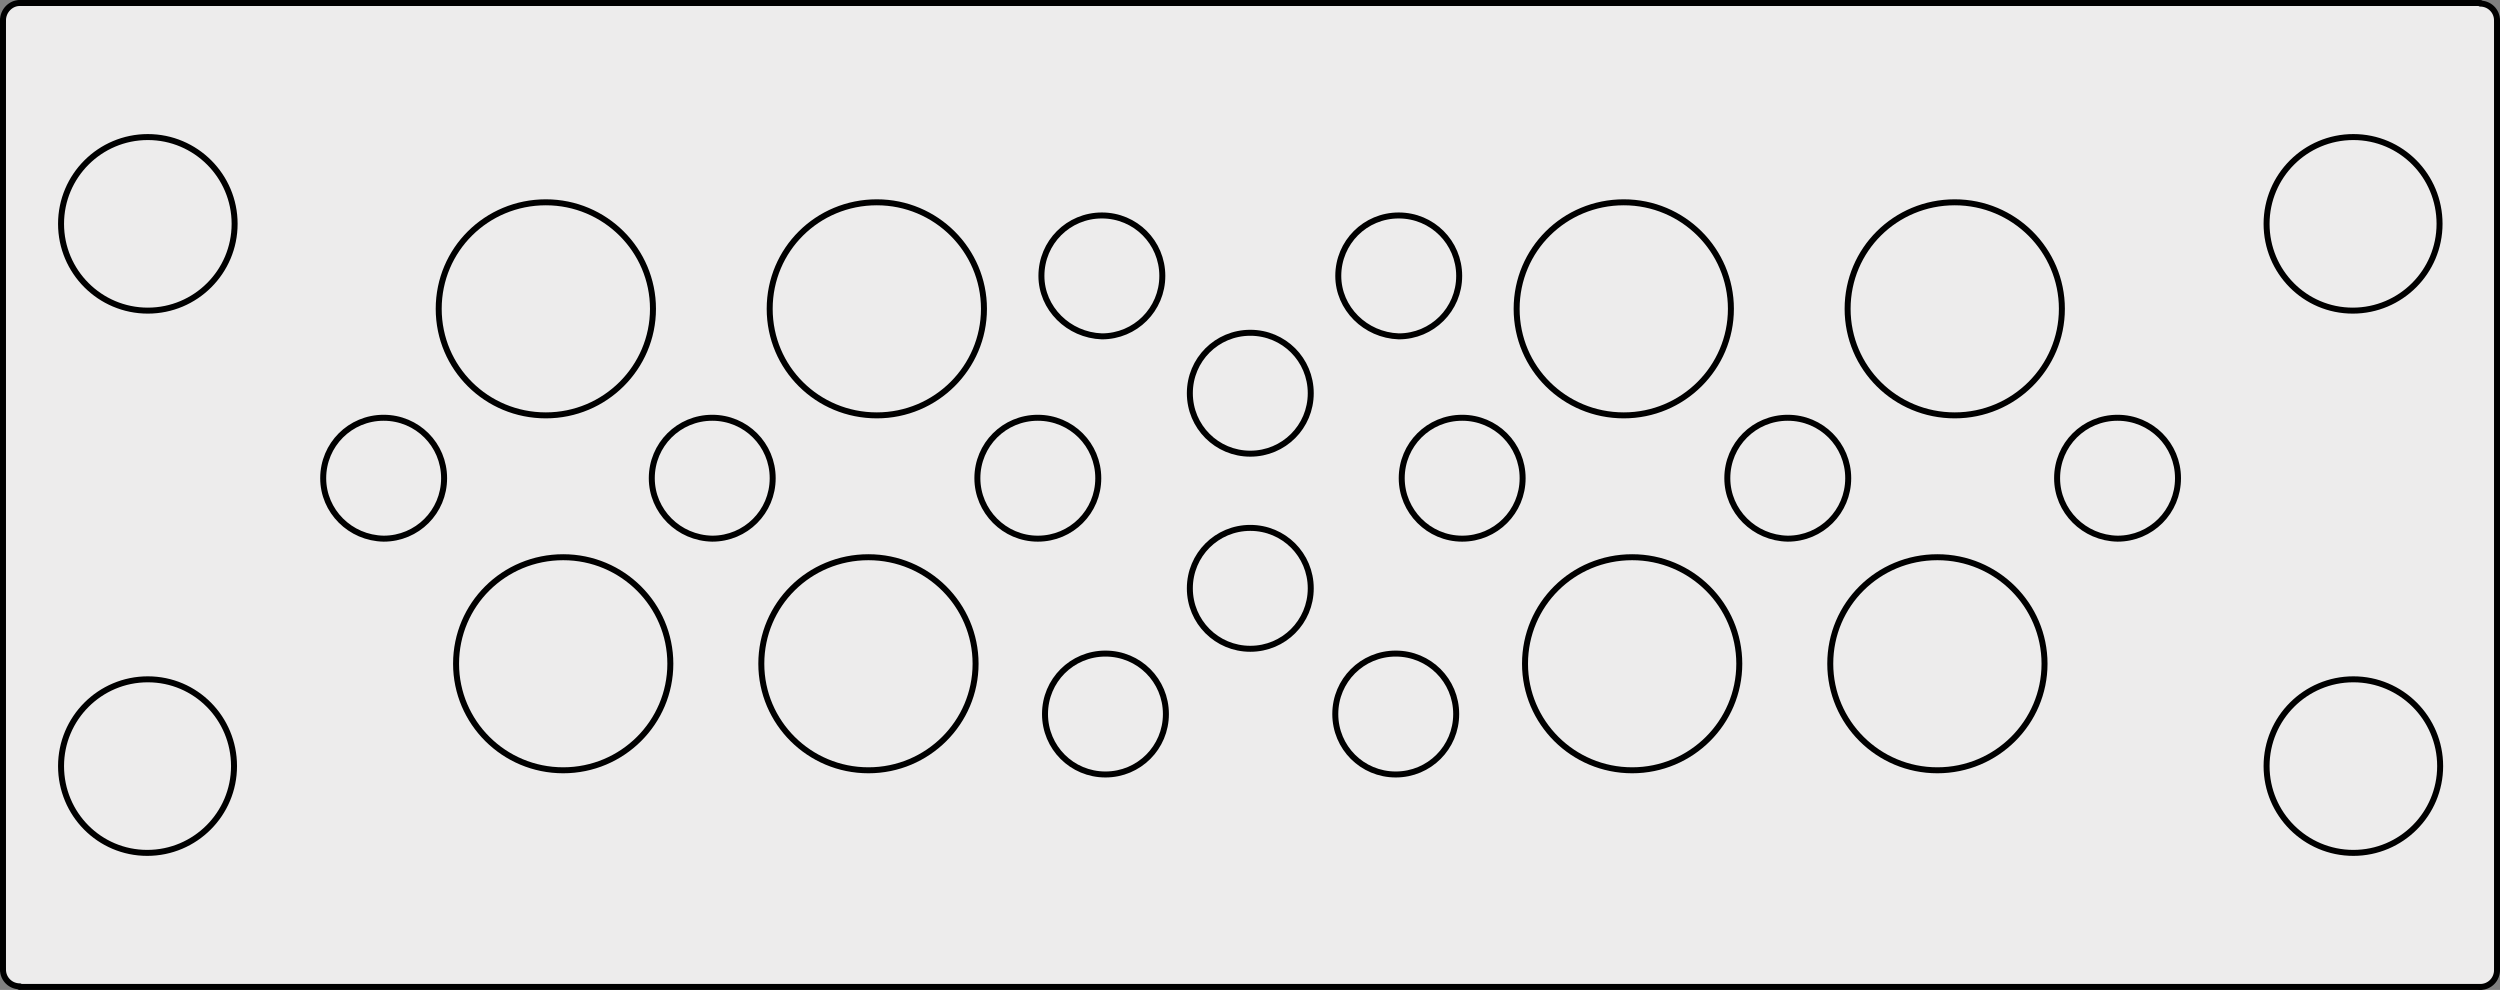
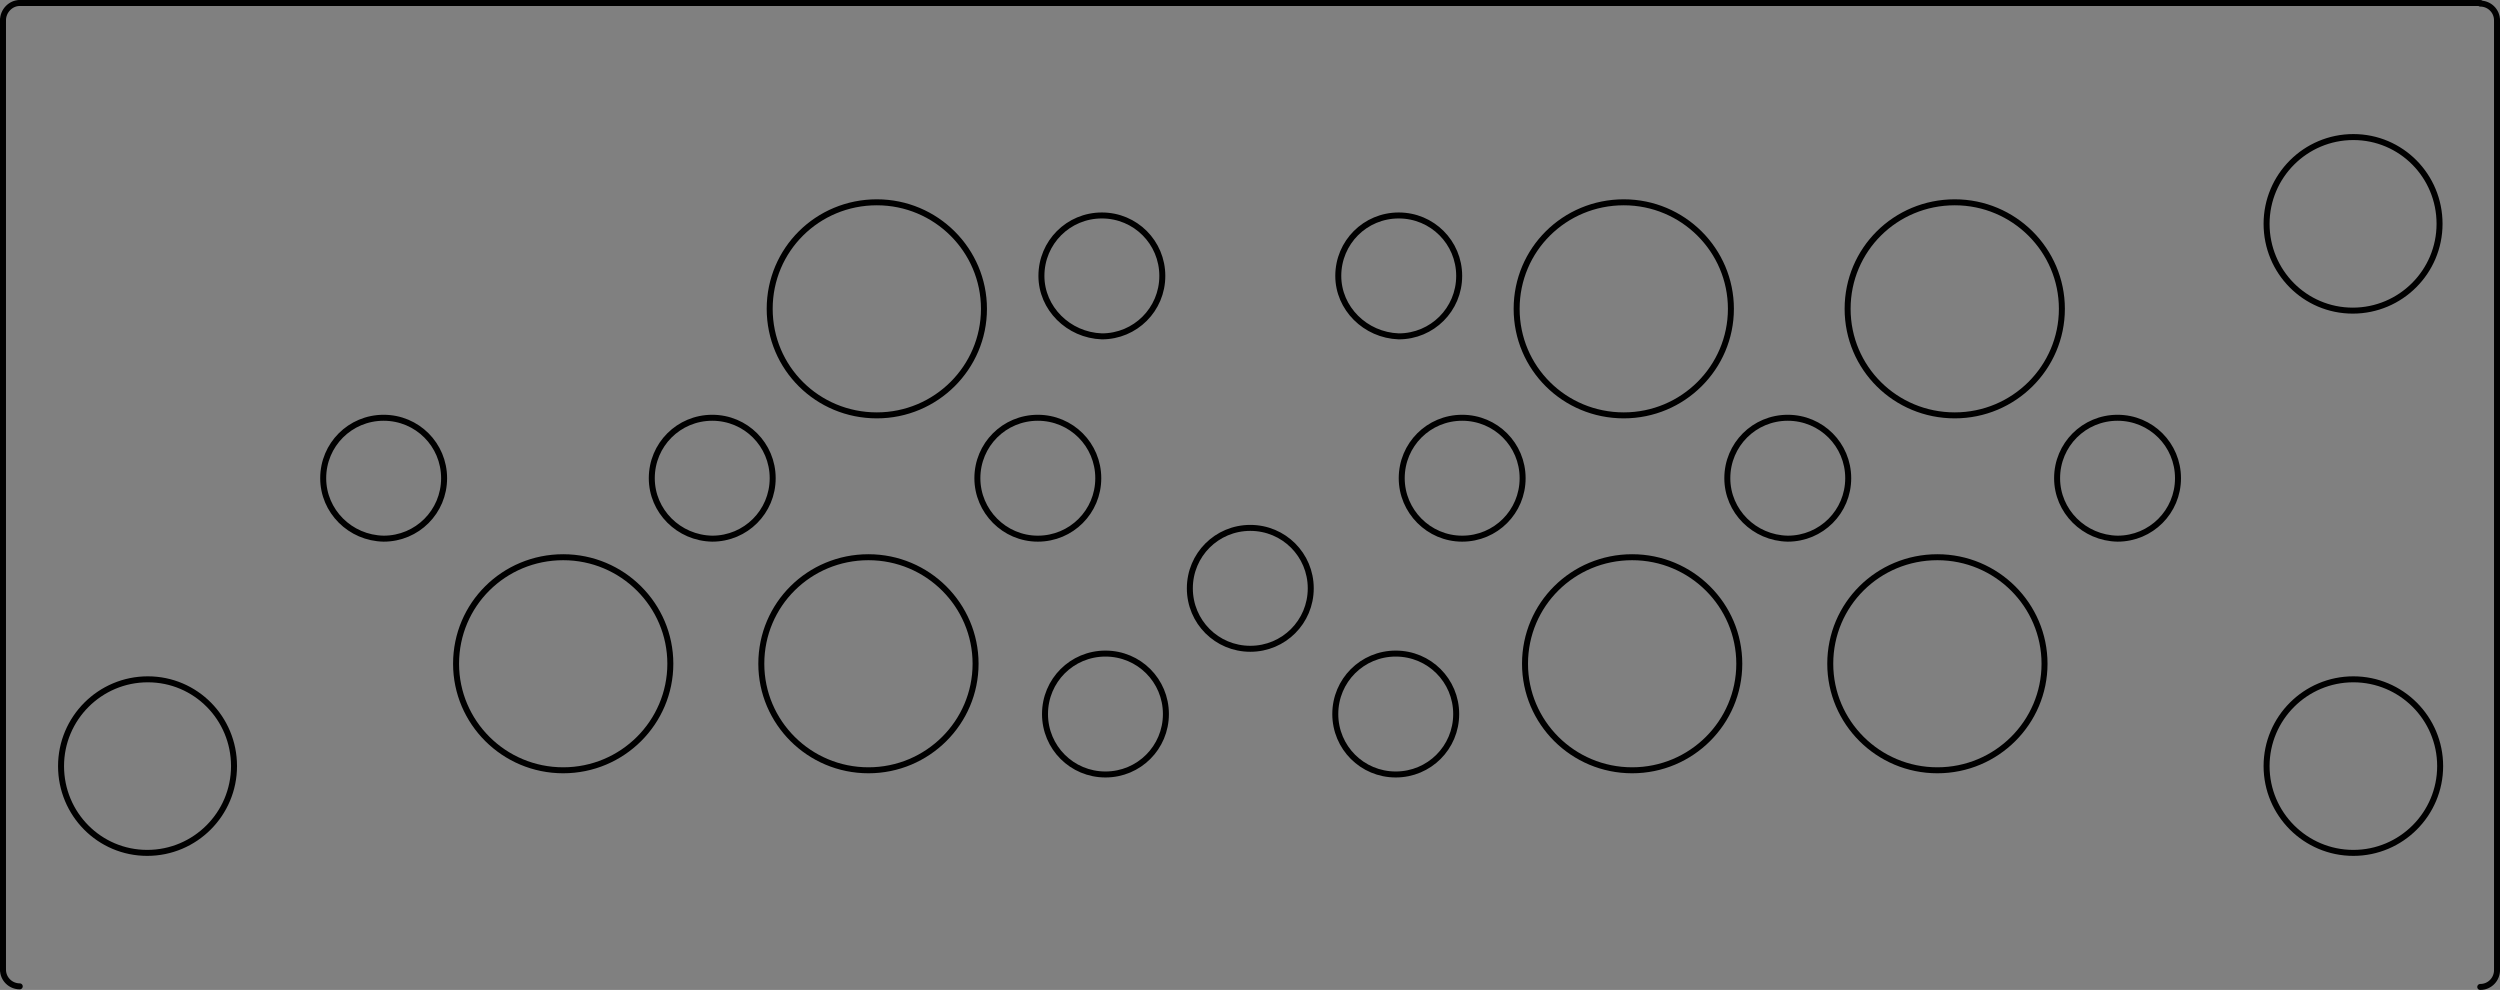
<svg xmlns="http://www.w3.org/2000/svg" version="1.1" id="Ebene_1" x="0px" y="0px" viewBox="0 0 417.7 165.4" style="enable-background:new 0 0 417.7 165.4;" xml:space="preserve">
  <rect x="0" y="0" width="417.7" height="165.4" fill="#808080" stroke="none" />
  <style type="text/css">
	.st0{fill:#EDECEC;}
	.st1{fill:none;stroke:#000000;stroke-linecap:round;stroke-linejoin:round;stroke-miterlimit:10;}
</style>
  <g>
-     <path class="st0" d="M417.2,162.1c0,1.6-1.3,2.8-2.8,2.8H3.3c-1.6,0-2.8-1.3-2.8-2.8V3.3c0-1.6,1.3-2.8,2.8-2.8h411   c1.6,0,2.8,1.3,2.8,2.8V162.1z" />
-   </g>
+     </g>
  <g id="LINE_64_">
    <line class="st1" x1="417.2" y1="3.4" x2="417.2" y2="162" />
  </g>
  <g id="LINE_63_">
    <line class="st1" x1="3.3" y1="0.5" x2="414.4" y2="0.5" />
  </g>
  <g id="LINE_62_">
    <line class="st1" x1="0.5" y1="162" x2="0.5" y2="3.4" />
  </g>
  <g id="ARC_19_">
    <path class="st1" d="M414.4,164.9c1.6,0,2.8-1.3,2.8-2.8" />
  </g>
  <g id="LINE_61_">
-     <line class="st1" x1="414.4" y1="164.9" x2="3.3" y2="164.9" />
-   </g>
+     </g>
  <g id="ARC_18_">
    <path class="st1" d="M0.5,162c0,1.6,1.3,2.8,2.8,2.8" />
  </g>
  <g id="ARC_17_">
    <path class="st1" d="M3.3,0.5c-1.5,0-2.8,1.3-2.8,2.9" />
  </g>
  <g id="ARC_16_">
    <path class="st1" d="M417.2,3.4c0-1.6-1.3-2.8-2.8-2.8" />
  </g>
  <g id="CIRCLE_102_">
    <path class="st1" d="M10.2,128c0-8,6.5-14.5,14.5-14.5S39.1,120,39.1,128s-6.5,14.5-14.5,14.5S10.2,136,10.2,128L10.2,128z" />
  </g>
  <g id="CIRCLE_101_">
    <path class="st1" d="M128.6,51.6c0-9.9,8-17.8,17.9-17.8s17.9,8,17.9,17.8s-8,17.8-17.9,17.8S128.6,61.5,128.6,51.6L128.6,51.6z" />
  </g>
  <g id="CIRCLE_100_">
    <path class="st1" d="M174,46.1c0-5.6,4.5-10.1,10.1-10.1s10.1,4.5,10.1,10.1s-4.5,10.1-10.1,10.1C178.5,56,174,51.5,174,46.1   L174,46.1z" />
  </g>
  <g id="CIRCLE_99_">
-     <path class="st1" d="M198.8,65.7c0-5.6,4.5-10.1,10.1-10.1S219,60.1,219,65.7s-4.5,10.1-10.1,10.1   C203.3,75.8,198.8,71.3,198.8,65.7L198.8,65.7z" />
-   </g>
+     </g>
  <g id="CIRCLE_98_">
    <path class="st1" d="M163.3,79.9c0-5.6,4.5-10.1,10.1-10.1s10.1,4.5,10.1,10.1S179,90,173.4,90S163.3,85.4,163.3,79.9L163.3,79.9z" />
  </g>
  <g id="CIRCLE_97_">
    <path class="st1" d="M108.9,79.9c0-5.6,4.5-10.1,10.1-10.1s10.1,4.5,10.1,10.1S124.6,90,119,90C113.4,89.9,108.9,85.4,108.9,79.9   L108.9,79.9z" />
  </g>
  <g id="CIRCLE_96_">
    <path class="st1" d="M54,79.9c0-5.6,4.5-10.1,10.1-10.1s10.1,4.5,10.1,10.1S69.7,90,64.1,90C58.5,89.9,54,85.4,54,79.9L54,79.9z" />
  </g>
  <g id="CIRCLE_95_">
    <path class="st1" d="M76.2,110.9c0-9.9,8-17.8,17.9-17.8s17.9,8,17.9,17.8s-8,17.8-17.9,17.8S76.2,120.7,76.2,110.9L76.2,110.9z" />
  </g>
  <g id="CIRCLE_94_">
    <path class="st1" d="M127.2,110.9c0-9.9,8-17.8,17.9-17.8s17.9,8,17.9,17.8s-8,17.8-17.9,17.8C135.2,128.7,127.2,120.7,127.2,110.9   L127.2,110.9z" />
  </g>
  <g id="CIRCLE_93_">
    <path class="st1" d="M174.6,119.3c0-5.6,4.5-10.1,10.1-10.1s10.1,4.5,10.1,10.1s-4.5,10.1-10.1,10.1S174.6,124.9,174.6,119.3   L174.6,119.3z" />
  </g>
  <g id="CIRCLE_92_">
    <path class="st1" d="M198.8,98.3c0-5.6,4.5-10.1,10.1-10.1S219,92.7,219,98.3s-4.5,10.1-10.1,10.1S198.8,103.9,198.8,98.3   L198.8,98.3z" />
  </g>
  <g id="CIRCLE_91_">
    <path class="st1" d="M223.6,46.1c0-5.6,4.5-10.1,10.1-10.1s10.1,4.5,10.1,10.1s-4.5,10.1-10.1,10.1C228.1,56,223.6,51.5,223.6,46.1   L223.6,46.1z" />
  </g>
  <g id="CIRCLE_90_">
    <path class="st1" d="M223.1,119.3c0-5.6,4.5-10.1,10.1-10.1s10.1,4.5,10.1,10.1s-4.5,10.1-10.1,10.1S223.1,124.9,223.1,119.3   L223.1,119.3z" />
  </g>
  <g id="CIRCLE_89_">
    <path class="st1" d="M234.2,79.9c0-5.6,4.5-10.1,10.1-10.1s10.1,4.5,10.1,10.1S249.9,90,244.3,90S234.2,85.4,234.2,79.9L234.2,79.9   z" />
  </g>
  <g id="CIRCLE_88_">
    <path class="st1" d="M254.8,110.9c0-9.9,8-17.8,17.9-17.8s17.9,8,17.9,17.8s-8,17.8-17.9,17.8S254.8,120.7,254.8,110.9L254.8,110.9   z" />
  </g>
  <g id="CIRCLE_87_">
    <path class="st1" d="M253.4,51.6c0-9.9,8-17.8,17.9-17.8s17.9,8,17.9,17.8s-8,17.8-17.9,17.8S253.4,61.5,253.4,51.6L253.4,51.6z" />
  </g>
  <g id="CIRCLE_86_">
    <path class="st1" d="M288.6,79.9c0-5.6,4.5-10.1,10.1-10.1s10.1,4.5,10.1,10.1S304.3,90,298.7,90C293.1,89.9,288.6,85.4,288.6,79.9   L288.6,79.9z" />
  </g>
  <g id="CIRCLE_85_">
    <path class="st1" d="M305.8,110.9c0-9.9,8-17.8,17.9-17.8s17.9,8,17.9,17.8s-8,17.8-17.9,17.8S305.8,120.7,305.8,110.9L305.8,110.9   z" />
  </g>
  <g id="CIRCLE_84_">
    <path class="st1" d="M343.7,79.9c0-5.6,4.5-10.1,10.1-10.1s10.1,4.5,10.1,10.1S359.4,90,353.8,90C348.2,89.9,343.7,85.4,343.7,79.9   L343.7,79.9z" />
  </g>
  <g id="CIRCLE_83_">
    <path class="st1" d="M308.7,51.6c0-9.9,8-17.8,17.9-17.8s17.9,8,17.9,17.8s-8,17.8-17.9,17.8S308.7,61.5,308.7,51.6L308.7,51.6z" />
  </g>
  <g id="CIRCLE_82_">
-     <path class="st1" d="M73.3,51.6c0-9.9,8-17.8,17.9-17.8s17.9,8,17.9,17.8s-8,17.8-17.9,17.8S73.3,61.5,73.3,51.6L73.3,51.6z" />
-   </g>
+     </g>
  <g id="CIRCLE_81_">
    <path class="st1" d="M378.7,37.4c0-8,6.5-14.5,14.5-14.5s14.4,6.5,14.4,14.5s-6.5,14.5-14.5,14.5S378.7,45.4,378.7,37.4L378.7,37.4   z" />
  </g>
  <g id="CIRCLE_80_">
-     <path class="st1" d="M10.2,37.4c0-8,6.5-14.5,14.5-14.5s14.5,6.5,14.5,14.5s-6.5,14.5-14.5,14.5S10.2,45.4,10.2,37.4L10.2,37.4z" />
-   </g>
+     </g>
  <g id="CIRCLE_79_">
    <path class="st1" d="M378.7,128c0-8,6.5-14.5,14.5-14.5s14.5,6.5,14.5,14.5s-6.5,14.5-14.5,14.5S378.7,136,378.7,128L378.7,128z" />
  </g>
</svg>